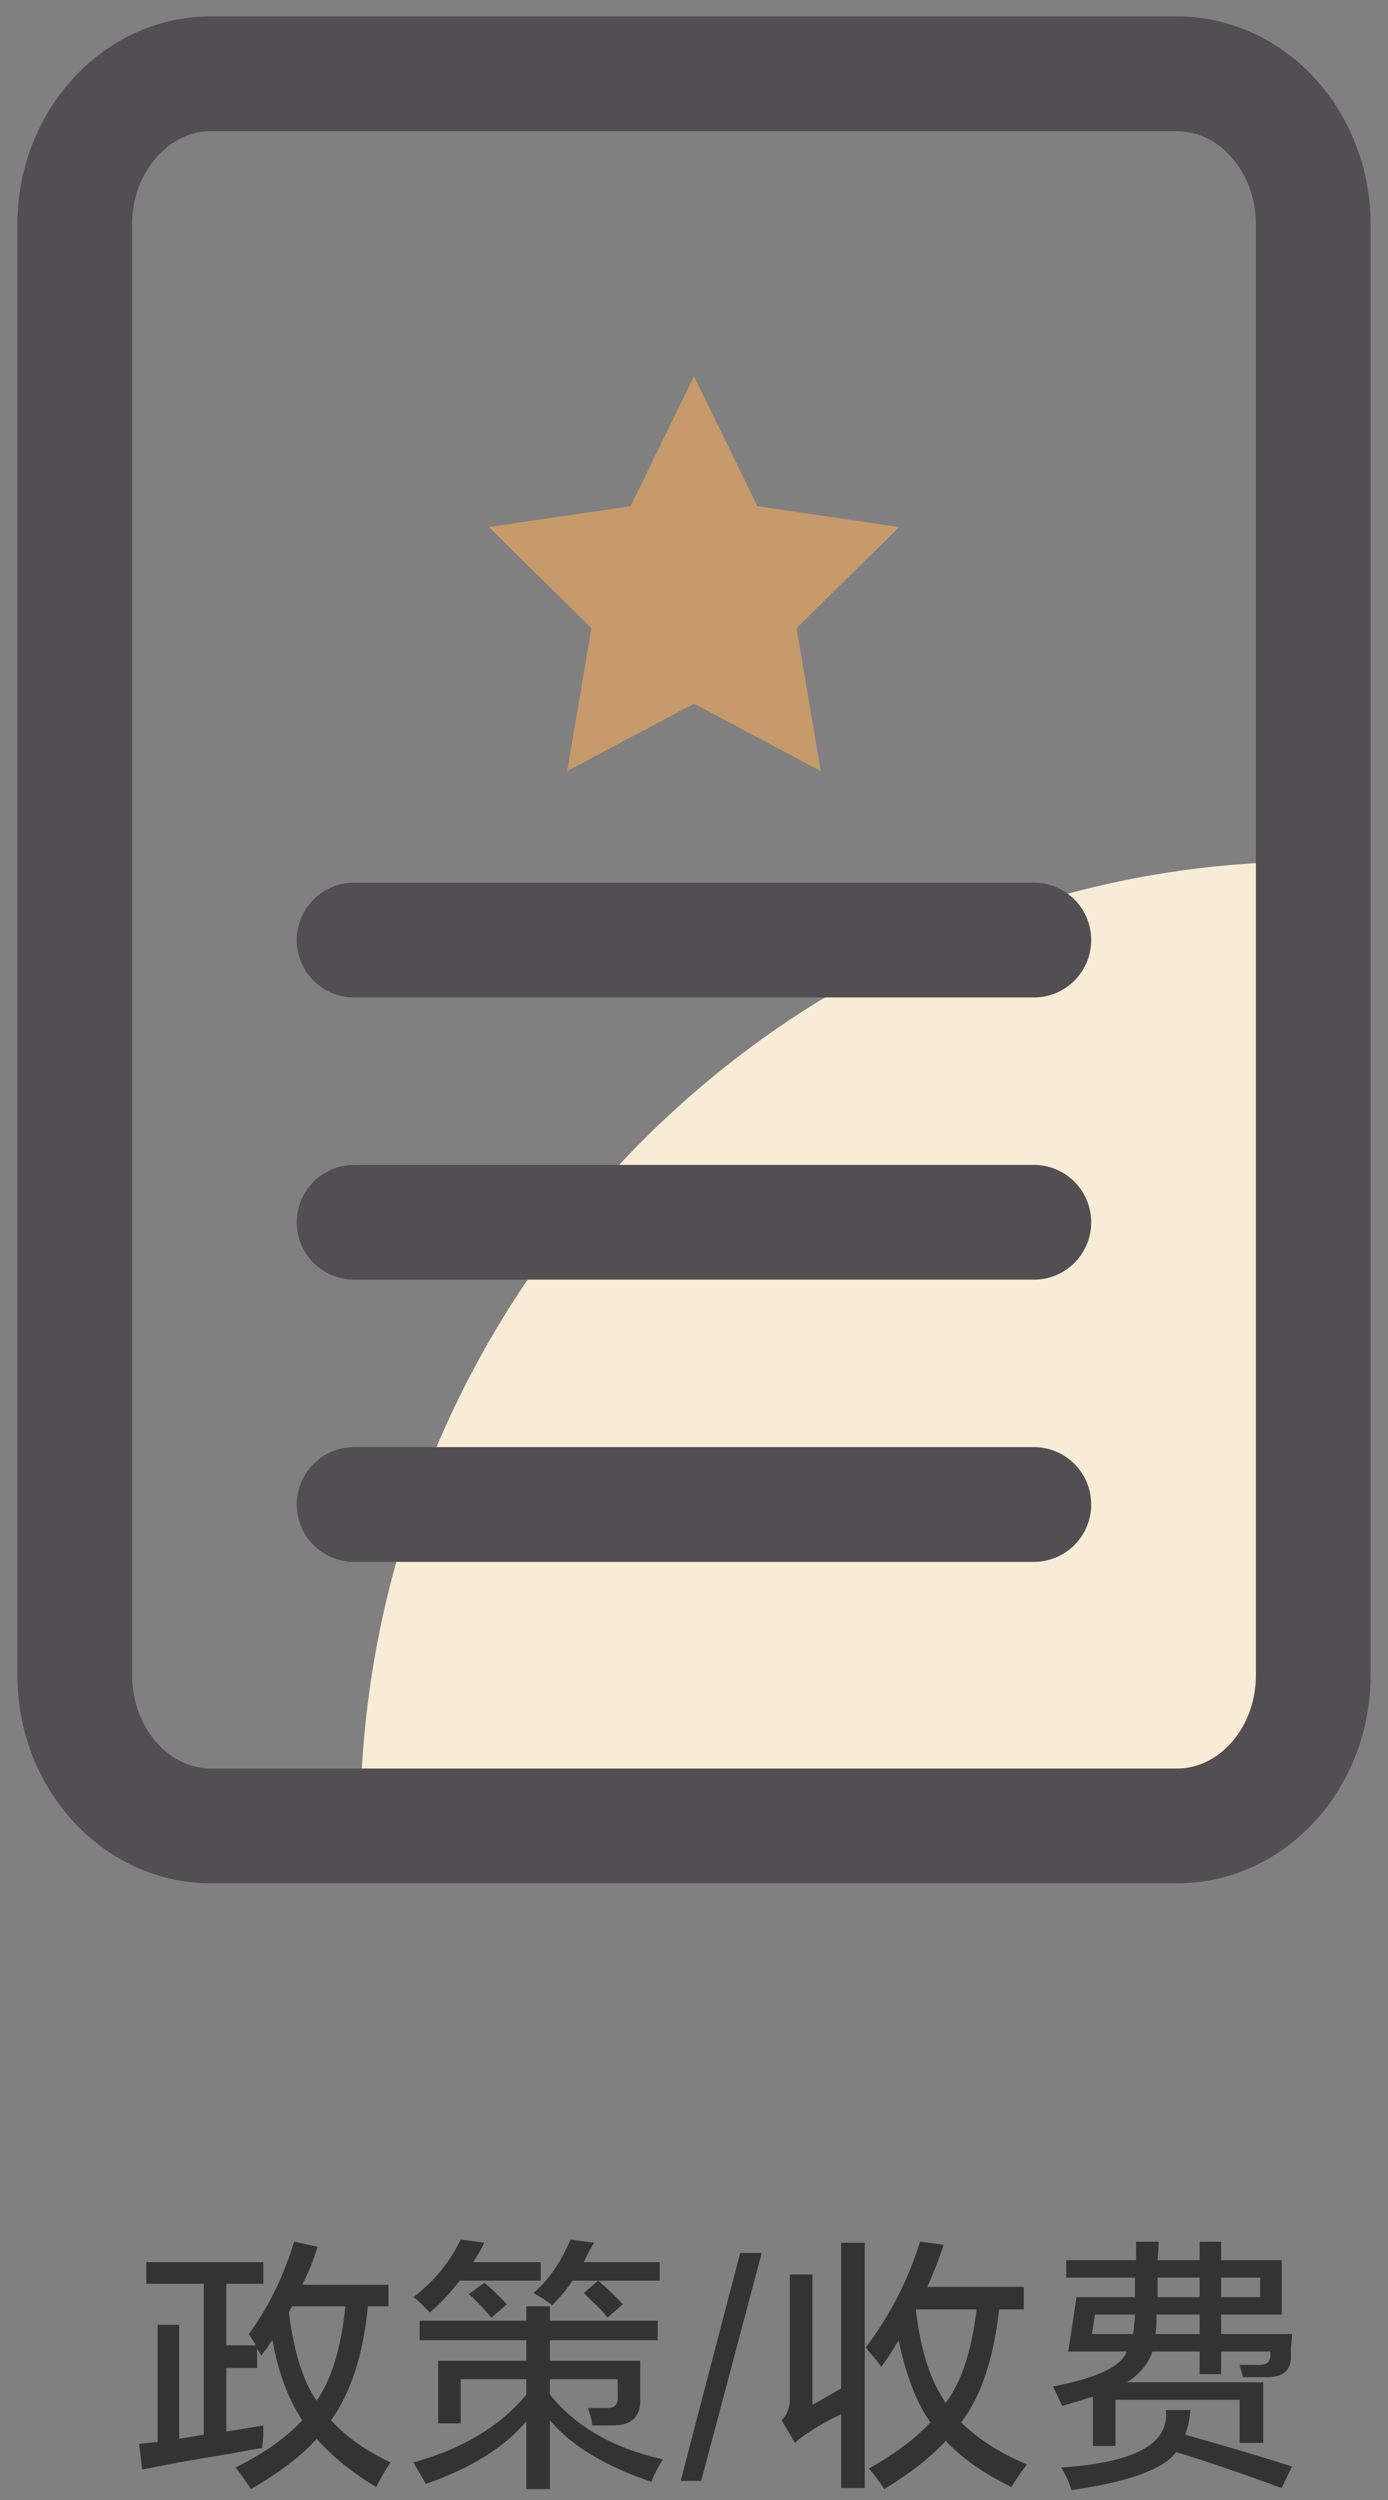
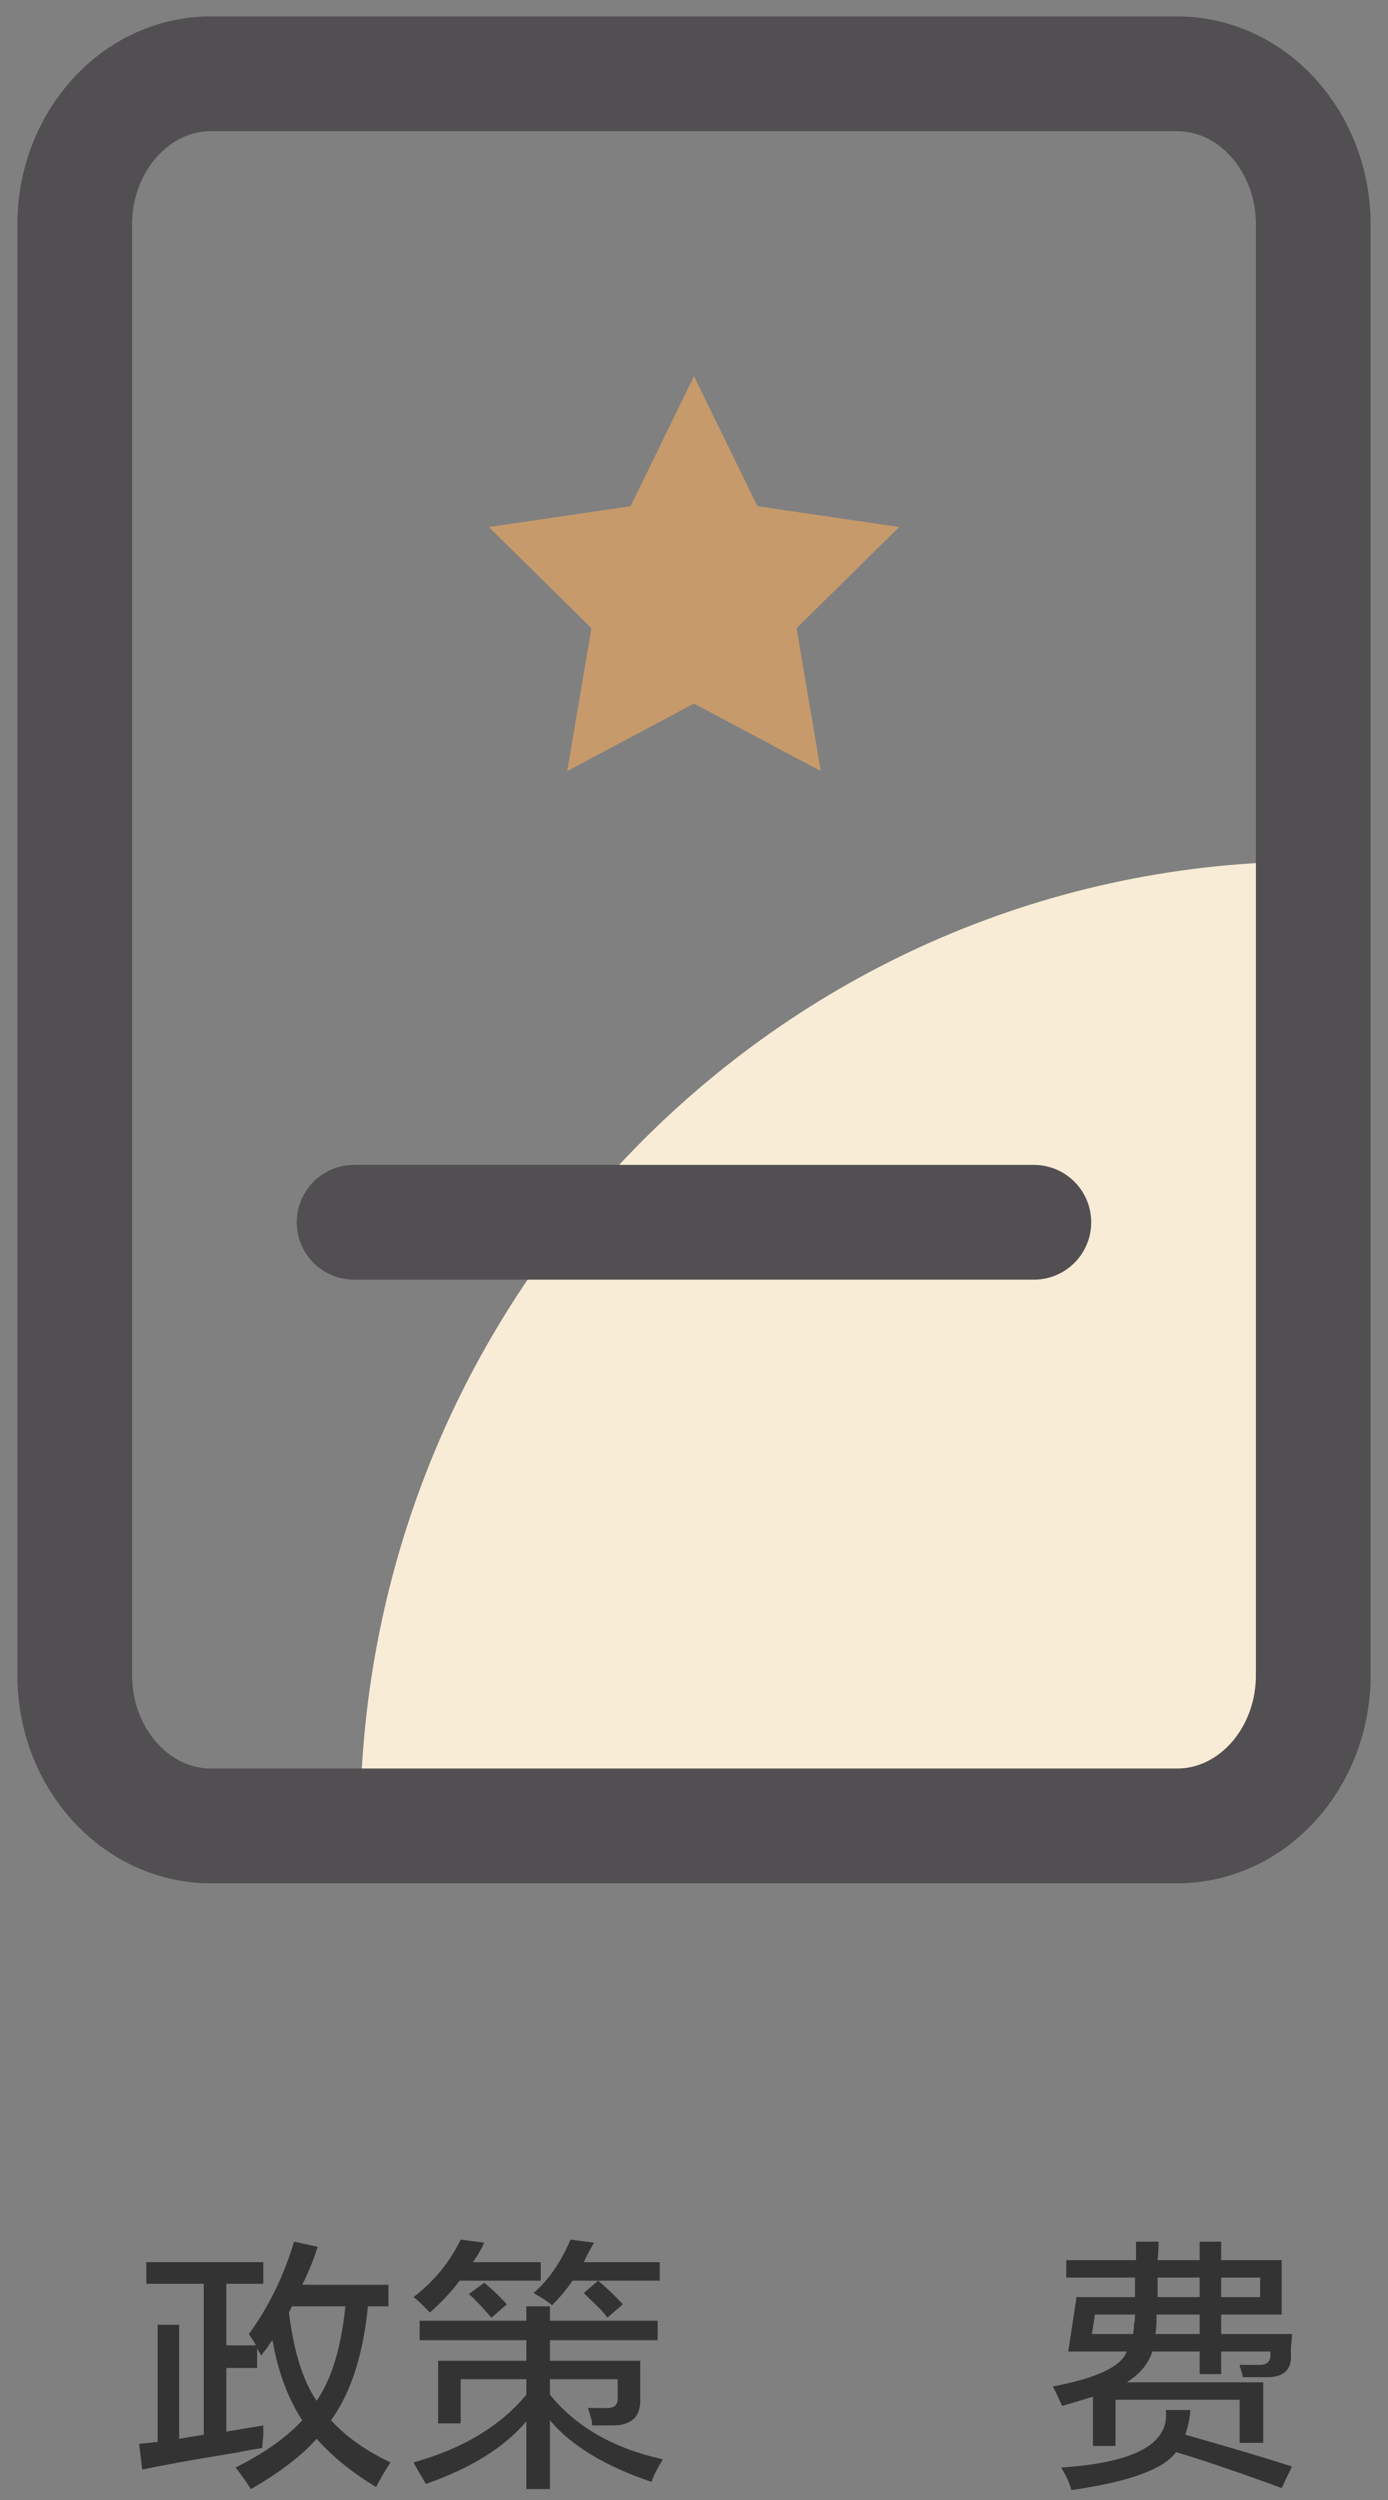
<svg xmlns="http://www.w3.org/2000/svg" width="65px" height="117px" viewBox="0 0 65 117" version="1.1">
  <rect x="0" y="0" width="65" height="117" fill="#808080" stroke="none" />
  <title>Servicepolicy-2</title>
  <g id="页面-1" stroke="none" stroke-width="1" fill="none" fill-rule="evenodd">
    <g id="画板" transform="translate(-73, -171)">
      <g id="Servicepolicy-2" transform="translate(76.5, 174.453)">
        <g id="政策/收费" transform="translate(3.016, 101.361)" fill="#333333" fill-rule="nonzero">
          <path d="M5.237,11.675 C4.917,11.195 4.677,10.859 4.516,10.666 C5.862,9.994 6.903,9.257 7.639,8.456 C6.967,7.431 6.502,6.182 6.246,4.709 C6.182,4.773 6.102,4.885 6.006,5.045 C5.878,5.205 5.782,5.333 5.718,5.429 L5.525,5.093 L5.525,6.006 L4.084,6.006 L4.084,8.985 L5.814,8.696 C5.814,8.761 5.814,8.921 5.814,9.177 C5.782,9.465 5.766,9.657 5.766,9.754 C5.509,9.786 5.061,9.866 4.42,9.994 C2.627,10.282 1.201,10.538 0.144,10.762 L0,9.561 L0.865,9.465 L0.865,3.988 L1.874,3.988 L1.874,9.321 L3.027,9.129 L3.027,2.066 L0.336,2.066 L0.336,1.057 L5.814,1.057 L5.814,2.066 L4.084,2.066 L4.084,4.949 L5.477,4.949 L5.141,4.42 C6.07,3.139 6.775,1.698 7.255,0.096 L8.36,0.336 C8.168,0.945 7.928,1.538 7.639,2.114 L11.675,2.114 L11.675,3.123 L10.714,3.123 C10.49,5.397 9.914,7.175 8.985,8.456 C9.689,9.225 10.618,9.882 11.771,10.426 C11.515,10.811 11.291,11.195 11.099,11.579 C9.978,10.907 9.049,10.154 8.312,9.321 C7.639,10.09 6.614,10.875 5.237,11.675 Z M7.159,3.123 L7.015,3.411 C7.239,5.237 7.671,6.614 8.312,7.543 C9.017,6.518 9.465,5.045 9.657,3.123 L7.159,3.123 Z" id="形状" />
          <path d="M13.136,4.709 L13.136,3.796 L18.133,3.796 L18.133,3.123 L19.238,3.123 L19.238,3.796 L24.283,3.796 L24.283,4.709 L19.238,4.709 L19.238,5.67 L23.466,5.67 L23.466,7.447 C23.498,8.248 23.098,8.664 22.265,8.696 C22.041,8.696 21.689,8.696 21.208,8.696 C21.208,8.664 21.208,8.616 21.208,8.552 C21.176,8.392 21.112,8.168 21.016,7.88 C21.304,7.88 21.577,7.88 21.833,7.88 C22.249,7.912 22.441,7.736 22.409,7.351 L22.409,6.534 L19.238,6.534 L19.238,7.255 C20.455,8.761 22.217,9.77 24.523,10.282 C24.235,10.762 24.059,11.115 23.995,11.339 C21.817,10.602 20.231,9.641 19.238,8.456 L19.238,11.675 L18.133,11.675 L18.133,8.504 C17.108,9.721 15.539,10.698 13.425,11.435 C13.393,11.371 13.329,11.259 13.232,11.099 C13.04,10.779 12.912,10.554 12.848,10.426 C15.154,9.786 16.916,8.729 18.133,7.255 L18.133,6.534 L15.058,6.534 L15.058,8.6 L14.001,8.6 L14.001,5.67 L18.133,5.67 L18.133,4.709 L13.136,4.709 Z M13.617,3.411 C13.521,3.315 13.393,3.187 13.232,3.027 C13.072,2.867 12.944,2.755 12.848,2.691 C13.809,1.954 14.546,1.057 15.058,0 L16.163,0.144 C16.131,0.208 16.083,0.304 16.019,0.432 C15.955,0.561 15.827,0.769 15.635,1.057 L18.806,1.057 L18.806,1.922 L15.01,1.922 C14.626,2.434 14.161,2.931 13.617,3.411 Z M19.334,3.075 C19.206,2.947 18.918,2.755 18.47,2.498 C19.174,1.89 19.751,1.057 20.199,0 L21.304,0.144 C21.112,0.464 20.952,0.769 20.824,1.057 L24.379,1.057 L24.379,1.922 L20.295,1.922 C20.039,2.306 19.719,2.691 19.334,3.075 Z M21.929,3.652 C21.801,3.459 21.529,3.171 21.112,2.787 C20.984,2.659 20.888,2.562 20.824,2.498 L21.496,1.922 C21.945,2.306 22.329,2.675 22.65,3.027 L21.929,3.652 Z M16.5,3.652 C16.5,3.652 16.484,3.636 16.452,3.604 C16.067,3.155 15.731,2.803 15.443,2.546 L16.163,2.018 C16.548,2.338 16.9,2.675 17.22,3.027 L16.5,3.652 Z" id="形状" />
-           <polygon id="路径" points="25.36 11.291 28.146 0.625 29.155 0.625 26.321 11.291" />
-           <path d="M34.748,5.958 C34.716,5.894 34.636,5.782 34.508,5.621 C34.284,5.365 34.124,5.173 34.028,5.045 C35.149,3.571 35.998,1.922 36.574,0.096 L37.679,0.24 C37.455,0.913 37.199,1.57 36.911,2.21 L41.427,2.21 L41.427,3.267 L40.274,3.267 C40.018,5.573 39.425,7.335 38.496,8.552 C39.265,9.321 40.29,9.978 41.571,10.522 C41.283,10.907 41.043,11.259 40.85,11.579 C39.537,10.939 38.512,10.218 37.775,9.417 C37.071,10.186 36.11,10.939 34.893,11.675 C34.668,11.323 34.428,11.003 34.172,10.714 C35.421,10.01 36.382,9.289 37.055,8.552 C36.414,7.655 35.918,6.374 35.565,4.709 C35.309,5.157 35.037,5.573 34.748,5.958 Z M30.712,9.513 L30.088,8.456 C30.344,8.2 30.472,7.864 30.472,7.447 L30.472,1.634 L31.529,1.634 L31.529,7.736 L32.875,6.967 L32.875,0.144 L33.98,0.144 L33.98,11.627 L32.875,11.627 L32.875,8.168 C32.586,8.296 32.17,8.52 31.625,8.841 C31.497,8.937 31.401,9.001 31.337,9.033 C31.081,9.193 30.873,9.353 30.712,9.513 Z M37.775,7.639 C38.512,6.646 38.993,5.189 39.217,3.267 L36.382,3.267 L36.382,3.363 C36.606,5.221 37.071,6.646 37.775,7.639 Z" id="形状" />
          <path d="M43.224,7.784 C43.096,7.495 42.952,7.191 42.792,6.871 C44.842,6.486 45.995,5.942 46.251,5.237 L43.513,5.237 L43.897,2.691 L46.636,2.691 C46.636,2.402 46.636,2.098 46.636,1.778 L43.416,1.778 L43.416,0.961 L46.684,0.961 C46.684,0.673 46.684,0.384 46.684,0.096 L47.741,0.096 C47.741,0.384 47.725,0.673 47.693,0.961 L49.663,0.961 L49.663,0.096 L50.671,0.096 L50.671,0.961 L53.506,0.961 L53.506,3.507 L50.671,3.507 L50.671,4.42 L53.987,4.42 C53.987,4.58 53.971,4.789 53.939,5.045 C53.939,5.301 53.939,5.477 53.939,5.573 C53.907,6.118 53.57,6.406 52.93,6.438 C52.481,6.438 52.065,6.438 51.68,6.438 C51.68,6.374 51.648,6.246 51.584,6.054 C51.552,5.958 51.536,5.894 51.536,5.862 C51.889,5.862 52.209,5.862 52.497,5.862 C52.786,5.862 52.946,5.734 52.978,5.477 C52.978,5.381 52.978,5.301 52.978,5.237 L50.671,5.237 L50.671,6.294 L49.663,6.294 L49.663,5.237 L47.452,5.237 C47.26,5.814 46.86,6.294 46.251,6.679 L52.641,6.679 L52.641,9.513 L51.536,9.513 L51.536,7.495 L45.723,7.495 L45.723,9.657 L44.666,9.657 L44.666,7.351 C44.249,7.479 43.769,7.623 43.224,7.784 Z M53.506,11.627 C53.122,11.499 52.994,11.451 53.122,11.483 C51.168,10.779 49.646,10.266 48.557,9.946 C47.981,10.746 46.347,11.339 43.657,11.723 C43.561,11.371 43.4,11.019 43.176,10.666 C46.636,10.442 48.269,9.545 48.077,7.976 L49.23,7.976 C49.198,8.392 49.118,8.777 48.99,9.129 C51.136,9.738 52.802,10.234 53.987,10.618 L53.506,11.627 Z M47.645,3.652 C47.645,3.94 47.629,4.196 47.596,4.42 L49.663,4.42 L49.663,3.507 L47.645,3.507 L47.645,3.652 Z M47.693,1.778 C47.693,2.098 47.693,2.402 47.693,2.691 L49.663,2.691 L49.663,1.778 L47.693,1.778 Z M44.762,3.507 L44.618,4.42 L46.539,4.42 C46.571,4.324 46.587,4.18 46.587,3.988 C46.62,3.828 46.636,3.7 46.636,3.604 L46.636,3.507 L44.762,3.507 Z M52.497,1.778 L50.671,1.778 L50.671,2.691 L52.497,2.691 L52.497,1.778 Z" id="形状" />
        </g>
        <g id="编组">
          <path d="M58,36.86 C33.349,36.86 13.367,57.069 13.367,81.999 L51.07,81.999 C54.898,81.999 58,78.862 58,74.991 L58,36.86 Z" id="Fill-1" fill="#F8ECD6" fill-rule="nonzero" />
          <path d="M51.616,82 L6.382,82 C2.858,82 0,78.84 0,74.942 L0,7.06 C0,3.16 2.858,0 6.382,0 L51.616,0 C55.142,0 58,3.16 58,7.06 L58,74.942 C58,78.84 55.142,82 51.616,82 Z" id="Stroke-3" stroke="#514F51" stroke-width="5.372" stroke-linecap="round" stroke-linejoin="round" />
-           <line x1="13.083" y1="40.542" x2="44.915" y2="40.542" id="Stroke-5" stroke="#514F51" stroke-width="5.372" stroke-linecap="round" stroke-linejoin="round" />
          <line x1="13.083" y1="53.75" x2="44.915" y2="53.75" id="Stroke-7" stroke="#514F51" stroke-width="5.372" stroke-linecap="round" stroke-linejoin="round" />
-           <line x1="13.083" y1="66.957" x2="44.915" y2="66.957" id="Stroke-9" stroke="#514F51" stroke-width="5.372" stroke-linecap="round" stroke-linejoin="round" />
          <polygon id="Fill-11" fill="#C69A6B" fill-rule="nonzero" points="29 14.152 31.968 20.236 38.607 21.212 33.803 25.947 34.937 32.634 29 29.476 23.062 32.634 24.196 25.947 19.392 21.212 26.031 20.236" />
        </g>
      </g>
    </g>
  </g>
</svg>